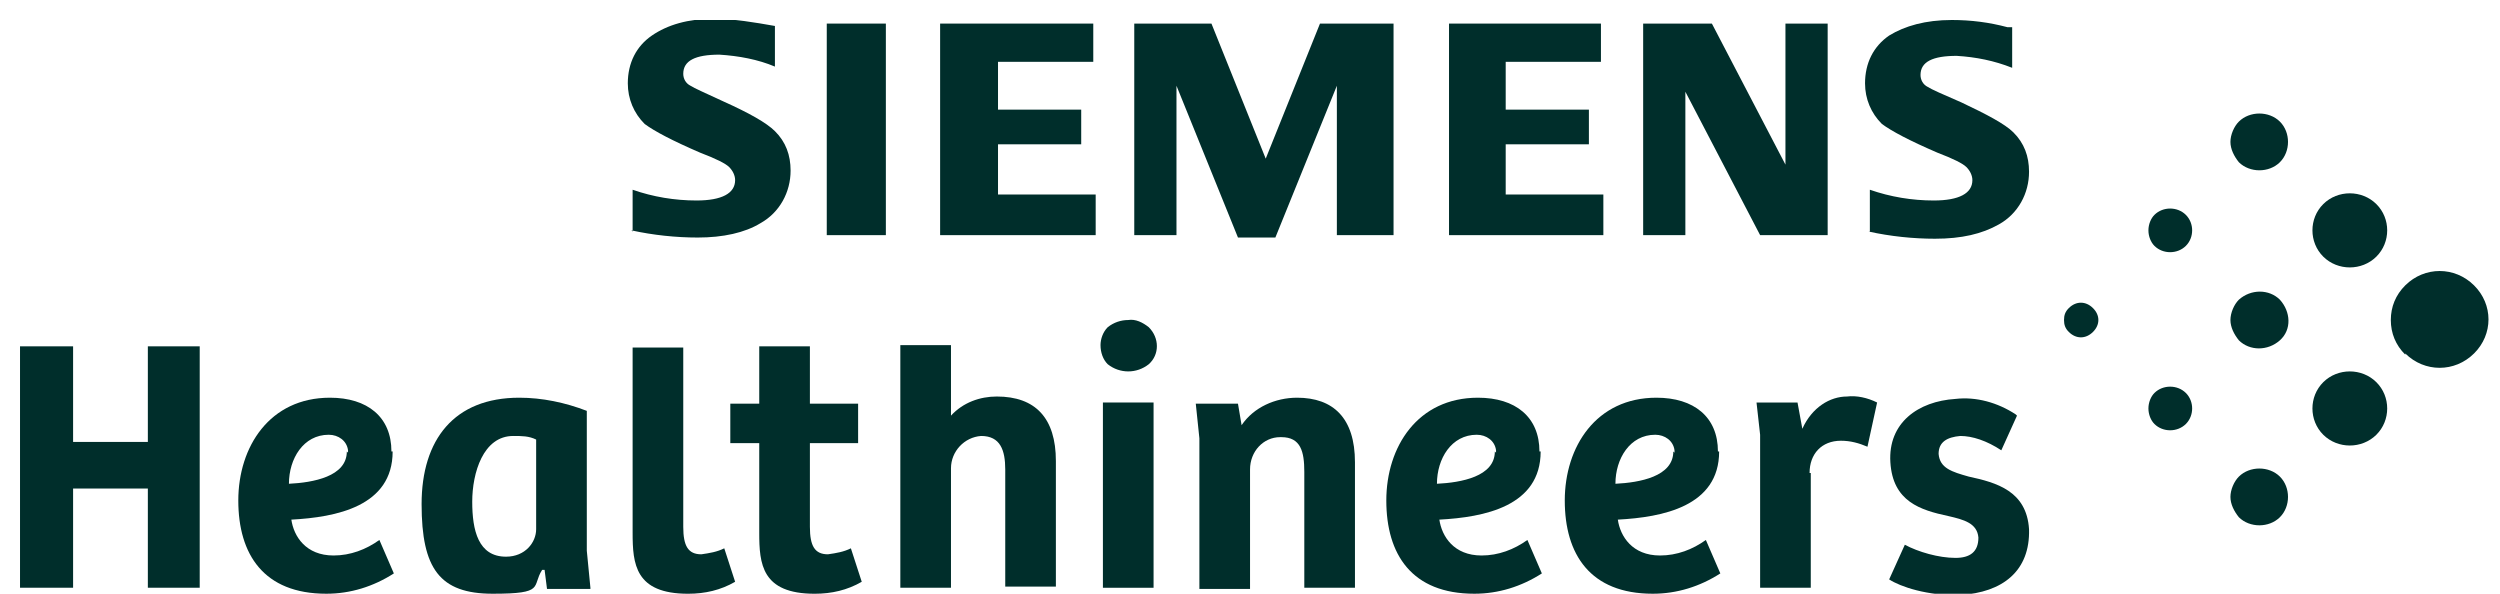
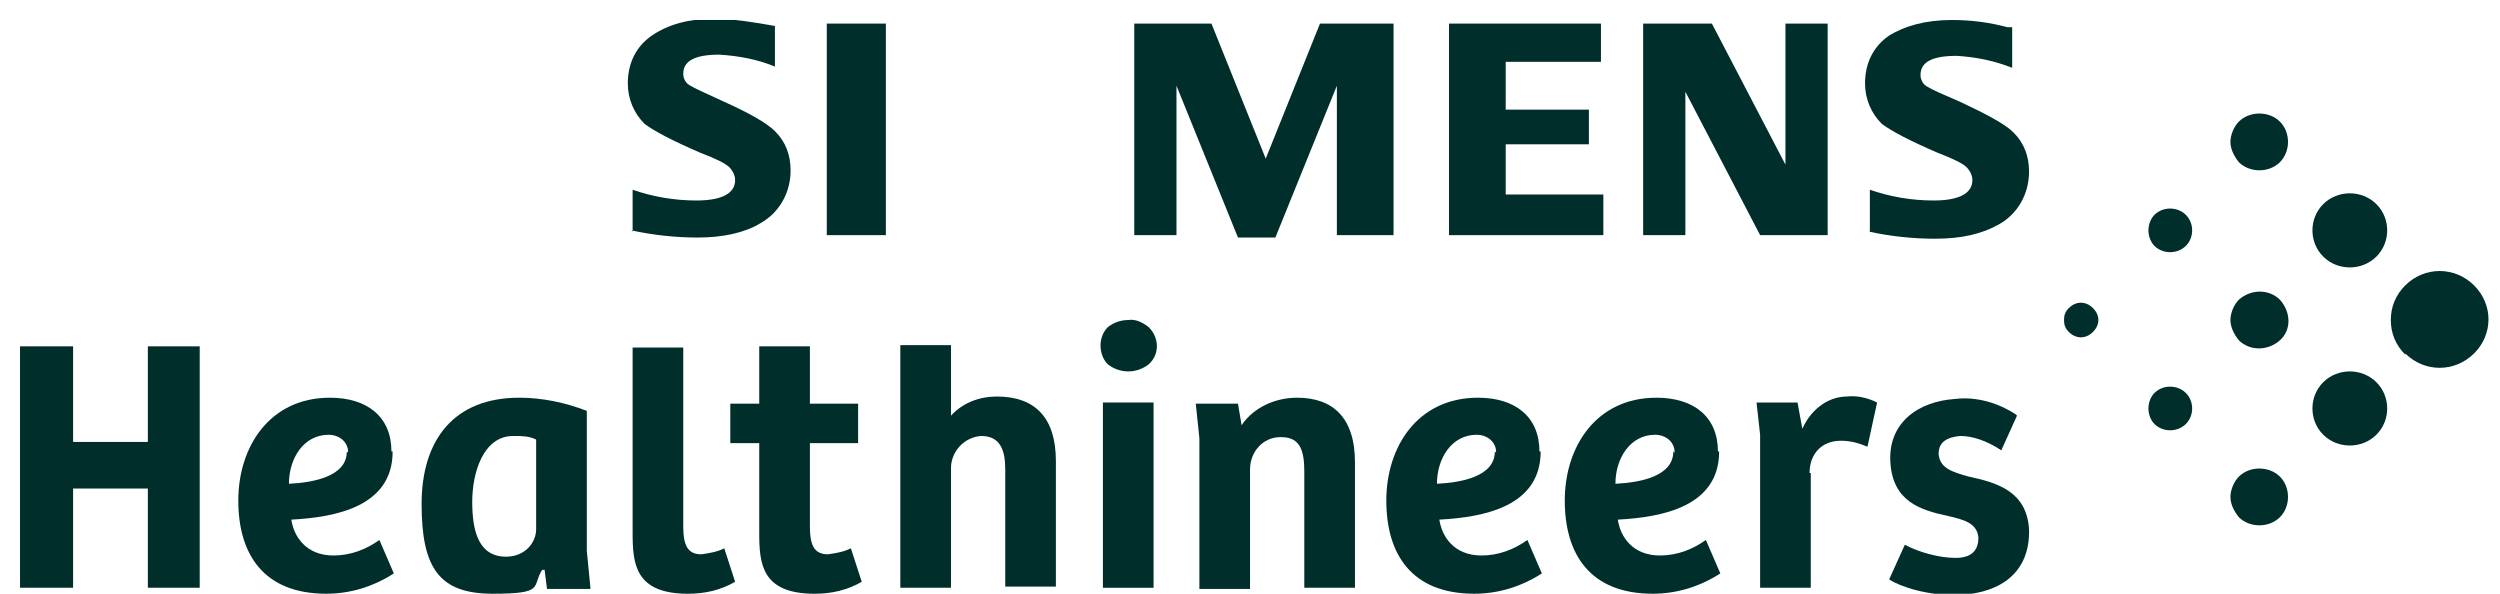
<svg xmlns="http://www.w3.org/2000/svg" width="122" height="29" viewBox="0 0 122 29" fill="none">
  <g clip-path="url(#clip0_509_4394)">
    <path d="M117.378 17.25C118.319 18.183 119.791 18.183 120.732 17.25C121.674 16.317 121.674 14.858 120.732 13.925C119.791 12.992 118.319 12.992 117.378 13.925C116.907 14.392 116.672 14.975 116.672 15.617C116.672 16.258 116.907 16.842 117.378 17.308" fill="#002E2B" />
    <path d="M113.376 21.217C114.082 21.916 115.259 21.916 115.965 21.217C116.672 20.517 116.672 19.35 115.965 18.65C115.259 17.95 114.082 17.95 113.376 18.65C113.023 19 112.847 19.467 112.847 19.933C112.847 20.4 113.023 20.867 113.376 21.217Z" fill="#002E2B" />
    <path d="M113.376 12.525C114.082 13.225 115.259 13.225 115.965 12.525C116.672 11.825 116.672 10.659 115.965 9.959C115.259 9.259 114.082 9.259 113.376 9.959C113.023 10.309 112.847 10.775 112.847 11.242C112.847 11.709 113.023 12.175 113.376 12.525Z" fill="#002E2B" />
    <path d="M109.257 25.241C109.787 25.767 110.728 25.767 111.258 25.241C111.787 24.716 111.787 23.783 111.258 23.258C110.728 22.733 109.787 22.733 109.257 23.258C109.022 23.492 108.845 23.9 108.845 24.25C108.845 24.6 109.022 24.95 109.257 25.241Z" fill="#002E2B" />
    <path d="M109.257 16.608C109.787 17.133 110.669 17.133 111.258 16.608C111.846 16.084 111.787 15.209 111.258 14.625C110.728 14.1 109.845 14.1 109.257 14.625C109.022 14.858 108.845 15.267 108.845 15.617C108.845 15.967 109.022 16.317 109.257 16.608Z" fill="#002E2B" />
    <path d="M109.257 7.917C109.787 8.442 110.728 8.442 111.258 7.917C111.787 7.392 111.787 6.459 111.258 5.934C110.728 5.409 109.787 5.409 109.257 5.934C109.022 6.167 108.845 6.575 108.845 6.925C108.845 7.275 109.022 7.625 109.257 7.917Z" fill="#002E2B" />
    <path d="M105.138 20.692C105.55 21.1 106.256 21.1 106.668 20.692C107.08 20.283 107.08 19.583 106.668 19.175C106.256 18.767 105.55 18.767 105.138 19.175C104.961 19.35 104.843 19.642 104.843 19.933C104.843 20.225 104.961 20.517 105.138 20.692Z" fill="#002E2B" />
    <path d="M105.138 12C105.55 12.409 106.256 12.409 106.668 12C107.08 11.592 107.08 10.892 106.668 10.484C106.256 10.075 105.55 10.075 105.138 10.484C104.961 10.659 104.843 10.95 104.843 11.242C104.843 11.534 104.961 11.825 105.138 12Z" fill="#002E2B" />
    <path d="M100.959 16.2C101.312 16.55 101.783 16.55 102.136 16.2C102.489 15.85 102.489 15.383 102.136 15.034C101.783 14.684 101.312 14.684 100.959 15.034C100.783 15.209 100.724 15.383 100.724 15.617C100.724 15.85 100.783 16.025 100.959 16.2Z" fill="#002E2B" />
    <path d="M30.872 11.3V9.259C31.872 9.609 32.931 9.784 33.991 9.784C35.227 9.784 35.874 9.434 35.874 8.792C35.874 8.559 35.756 8.325 35.58 8.15C35.403 7.975 34.932 7.742 34.167 7.45C32.814 6.867 31.931 6.4 31.46 6.05C30.931 5.525 30.637 4.825 30.637 4.067C30.637 3.075 31.048 2.259 31.813 1.734C32.578 1.209 33.579 0.917 34.815 0.917C35.815 0.917 36.816 1.092 37.816 1.267V3.25C36.992 2.901 36.05 2.726 35.109 2.667C33.932 2.667 33.343 2.959 33.343 3.6C33.343 3.834 33.461 4.067 33.697 4.184C33.873 4.3 34.403 4.534 35.285 4.942C36.58 5.525 37.404 5.992 37.816 6.4C38.346 6.925 38.581 7.567 38.581 8.325C38.581 9.375 38.051 10.367 37.11 10.892C36.345 11.359 35.285 11.592 34.05 11.592C32.99 11.592 31.872 11.475 30.813 11.242" fill="#002E2B" />
    <path d="M40.346 11.475H43.23V1.151H40.346V11.475Z" fill="#002E2B" />
-     <path d="M45.878 1.151V11.475H53.469V9.492H48.703V7.042H52.763V5.35H48.703V3.017H53.352V1.151H45.878Z" fill="#002E2B" />
    <path d="M64.415 1.151L61.767 7.742L59.119 1.151H55.352V11.475H57.412V4.184L60.413 11.592H62.238L65.239 4.184V11.475H68.005V1.151H64.415Z" fill="#002E2B" />
    <path d="M70.712 1.151V11.475H78.244V9.492H73.478V7.042H77.538V5.35H73.478V3.017H78.126V1.151H70.712Z" fill="#002E2B" />
    <path d="M87.13 1.151V8.034L83.54 1.151H80.186V11.475H82.246V4.476L85.894 11.475H89.19V1.151H87.13Z" fill="#002E2B" />
    <path d="M91.249 11.3V9.259C92.25 9.609 93.309 9.784 94.368 9.784C95.604 9.784 96.252 9.434 96.252 8.792C96.252 8.559 96.134 8.325 95.957 8.15C95.781 7.975 95.31 7.742 94.545 7.45C93.192 6.867 92.309 6.4 91.838 6.05C91.308 5.525 91.014 4.825 91.014 4.067C91.014 3.076 91.426 2.259 92.191 1.734C92.956 1.267 93.957 0.976 95.251 0.976C96.193 0.976 97.076 1.092 97.958 1.326H98.194V3.309C97.311 2.959 96.428 2.784 95.487 2.726C94.31 2.726 93.721 3.017 93.721 3.659C93.721 3.892 93.839 4.125 94.074 4.242C94.251 4.359 94.78 4.592 95.722 5C96.958 5.584 97.841 6.05 98.252 6.459C98.782 6.984 99.017 7.625 99.017 8.384C99.017 9.434 98.488 10.425 97.546 10.95C96.722 11.417 95.722 11.65 94.427 11.65C93.368 11.65 92.25 11.534 91.191 11.3" fill="#002E2B" />
    <path d="M72.948 22.033C72.948 23.258 71.3 23.55 70.123 23.608C70.123 22.383 70.829 21.216 72.065 21.216C72.536 21.216 72.948 21.508 73.007 21.975C73.007 21.975 73.007 22.033 73.007 22.091M75.125 22.033C75.125 20.341 73.948 19.408 72.124 19.408C69.182 19.408 67.652 21.8 67.652 24.425C67.652 27.05 68.887 28.974 71.948 28.974C73.124 28.974 74.243 28.625 75.243 27.983L74.537 26.35C73.889 26.816 73.124 27.108 72.301 27.108C70.947 27.108 70.359 26.175 70.241 25.358C72.418 25.241 75.184 24.716 75.184 22.033" fill="#002E2B" />
    <path d="M81.657 22.033C81.657 23.258 80.01 23.55 78.833 23.608C78.833 22.383 79.539 21.216 80.775 21.216C81.245 21.216 81.657 21.508 81.716 21.975C81.716 21.975 81.716 22.033 81.716 22.091M83.835 22.033C83.835 20.341 82.658 19.408 80.834 19.408C77.891 19.408 76.361 21.8 76.361 24.425C76.361 27.05 77.597 28.974 80.657 28.974C81.834 28.974 82.952 28.625 83.952 27.983L83.246 26.35C82.599 26.816 81.834 27.108 81.01 27.108C79.656 27.108 79.068 26.175 78.95 25.358C81.128 25.241 83.894 24.716 83.894 22.033" fill="#002E2B" />
    <path d="M16.925 22.033C16.925 23.258 15.277 23.55 14.1 23.608C14.1 22.383 14.806 21.216 16.042 21.216C16.513 21.216 16.925 21.508 16.984 21.975C16.984 21.975 16.984 22.033 16.984 22.091M19.102 22.033C19.102 20.341 17.925 19.408 16.101 19.408C13.159 19.408 11.629 21.8 11.629 24.425C11.629 27.05 12.864 28.974 15.925 28.974C17.102 28.974 18.22 28.625 19.22 27.983L18.514 26.35C17.866 26.816 17.102 27.108 16.278 27.108C14.924 27.108 14.336 26.175 14.218 25.358C16.395 25.241 19.161 24.716 19.161 22.033" fill="#002E2B" />
    <path d="M7.215 16.9V21.567H3.567V16.9H0.977V28.683H3.567V23.842H7.215V28.683H9.746V16.9H7.215Z" fill="#002E2B" />
    <path d="M26.164 25.825C26.164 26.466 25.634 27.166 24.693 27.166C23.339 27.166 23.045 25.883 23.045 24.483C23.045 23.083 23.575 21.275 25.046 21.275C25.458 21.275 25.811 21.275 26.164 21.45V25.825ZM28.812 28.683L28.636 26.875V20.05C27.576 19.642 26.458 19.408 25.34 19.408C22.163 19.408 20.574 21.45 20.574 24.6C20.574 27.75 21.456 28.974 24.046 28.974C26.635 28.974 25.929 28.625 26.458 27.808H26.576L26.694 28.741H28.812V28.683Z" fill="#002E2B" />
    <path d="M30.872 16.9V26C30.872 27.517 30.989 28.975 33.579 28.975C34.403 28.975 35.168 28.8 35.874 28.391L35.344 26.758C34.991 26.933 34.638 26.991 34.226 27.05C33.579 27.05 33.343 26.642 33.343 25.708V16.959H30.872V16.9Z" fill="#002E2B" />
    <path d="M46.408 28.683V22.85C46.408 22.033 47.055 21.333 47.879 21.275C48.82 21.275 49.056 21.975 49.056 22.908V28.625H51.527V22.5C51.527 20.4 50.527 19.35 48.644 19.35C47.82 19.35 46.996 19.642 46.408 20.283V16.842H43.936V28.683H46.408Z" fill="#002E2B" />
    <path d="M53.822 28.683H56.294V19.642H53.822V28.683Z" fill="#002E2B" />
    <path d="M53.705 16.842C53.705 17.192 53.822 17.542 54.058 17.775C54.352 18.008 54.705 18.125 55.058 18.125C55.411 18.125 55.764 18.008 56.059 17.775C56.588 17.308 56.588 16.492 56.059 15.967C55.764 15.733 55.411 15.558 55.058 15.617C54.705 15.617 54.352 15.733 54.058 15.967C53.822 16.2 53.705 16.55 53.705 16.842Z" fill="#002E2B" />
    <path d="M61.002 28.683V22.908C61.002 22.033 61.649 21.333 62.473 21.333C62.473 21.333 62.473 21.333 62.532 21.333C63.474 21.333 63.65 22.033 63.65 23.025V28.683H66.122V22.558C66.122 20.4 65.062 19.408 63.297 19.408C62.238 19.408 61.178 19.875 60.59 20.75L60.413 19.7H58.354L58.53 21.392V28.741H61.002V28.683Z" fill="#002E2B" />
    <path d="M88.307 23.083C88.307 22.15 88.896 21.508 89.837 21.508C90.308 21.508 90.72 21.625 91.132 21.8L91.603 19.642C91.132 19.408 90.602 19.292 90.132 19.35C89.308 19.35 88.425 19.875 87.954 20.925L87.719 19.642H85.718L85.894 21.217V28.683H88.366V23.083H88.307Z" fill="#002E2B" />
    <path d="M98.37 20.225C97.487 19.642 96.428 19.35 95.428 19.467C93.603 19.583 92.132 20.633 92.25 22.558C92.368 24.483 93.721 24.892 95.075 25.183C95.84 25.358 96.487 25.533 96.546 26.233C96.546 26.933 96.134 27.225 95.428 27.225C94.604 27.225 93.603 26.933 92.956 26.583L92.191 28.275C92.721 28.625 94.074 29.091 95.663 29.033C97.723 28.916 99.076 27.866 99.017 25.825C98.9 23.958 97.429 23.55 96.075 23.258C95.251 23.025 94.663 22.85 94.604 22.15C94.604 21.567 95.016 21.333 95.663 21.275C96.252 21.275 96.958 21.508 97.664 21.975L98.429 20.283L98.37 20.225Z" fill="#002E2B" />
    <path d="M39.523 21.625H41.876V19.7H39.523V16.9H37.051V19.7H35.639V21.625H37.051V26C37.051 27.517 37.169 28.975 39.758 28.975C40.582 28.975 41.347 28.8 42.053 28.391L41.523 26.758C41.17 26.933 40.817 26.991 40.405 27.05C39.758 27.05 39.523 26.642 39.523 25.708V21.683V21.625Z" fill="#002E2B" />
  </g>
  <defs>
    <clipPath id="clip0_509_4394">
      <rect width="120.461" height="27.999" fill="white" transform="translate(0.977 0.976)" />
    </clipPath>
  </defs>
</svg>